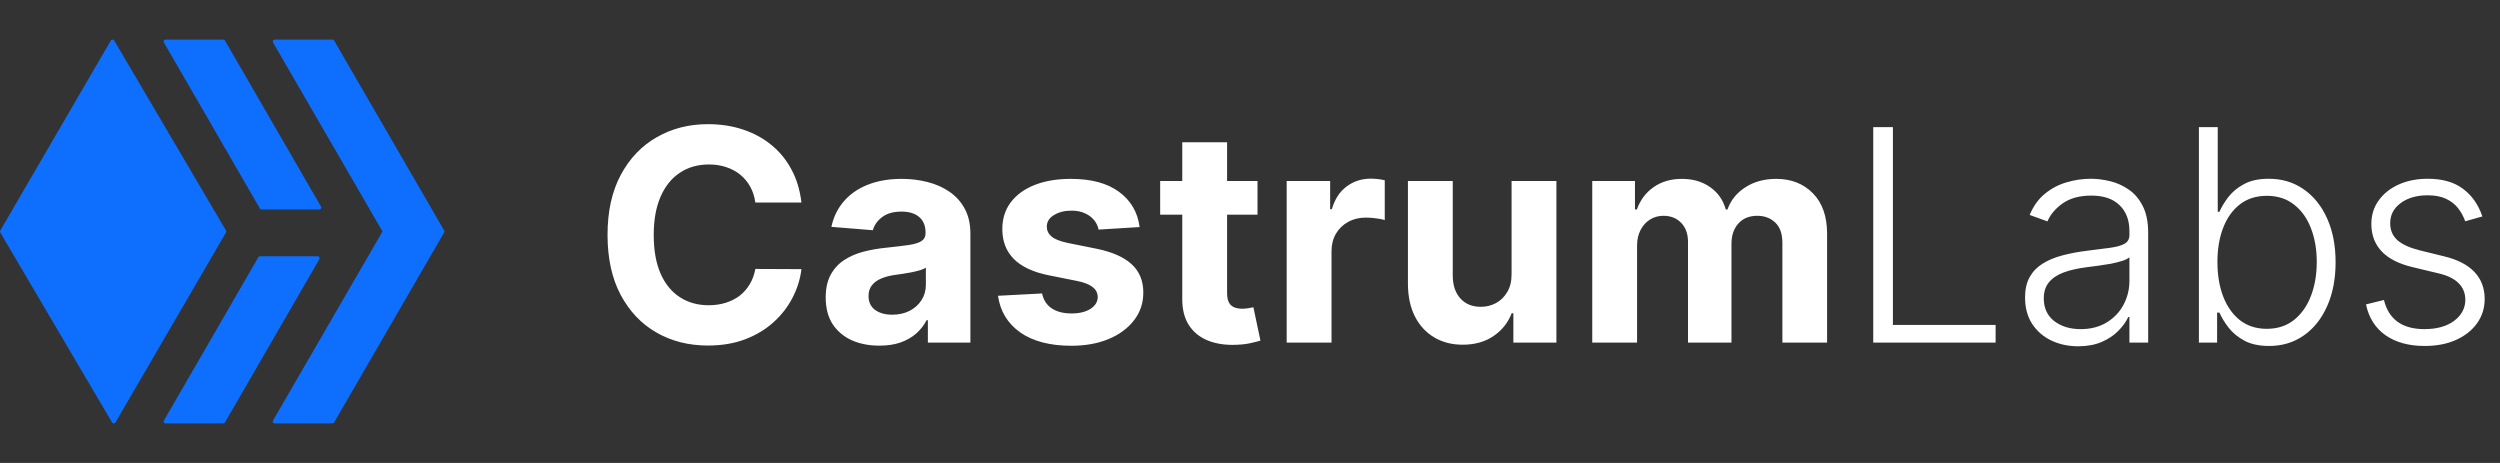
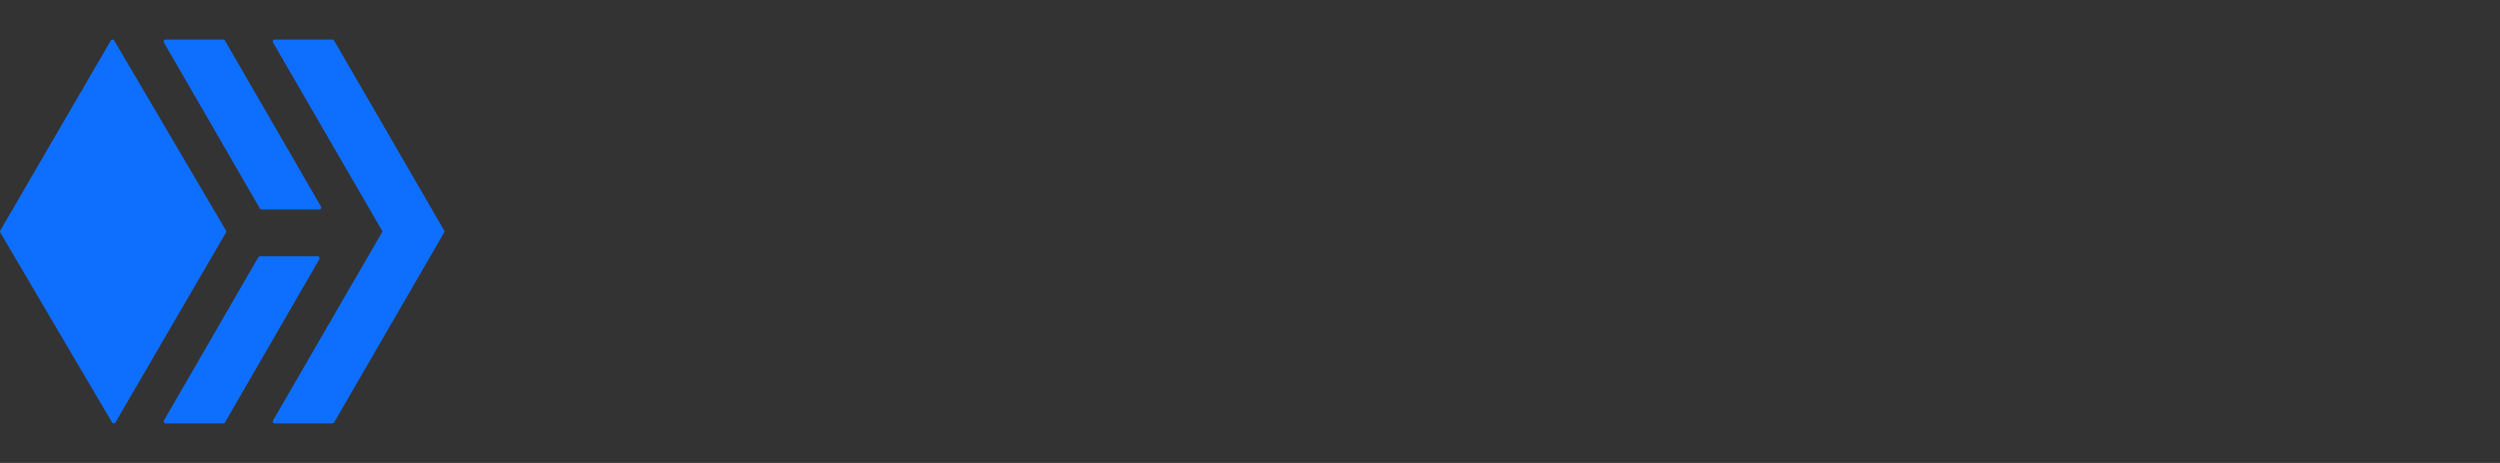
<svg xmlns="http://www.w3.org/2000/svg" width="135" height="25" viewBox="0 0 135 25" fill="none">
  <rect x="0" y="0" width="135" height="25" fill="#333333" stroke="none" />
  <g clip-path="url(#clip0_13_4)">
    <path d="M6.076 2.137C6.058 2.137 6.04 2.141 6.024 2.15C6.009 2.159 5.995 2.172 5.986 2.187L0.014 12.45C0.005 12.466 -0 12.484 -0 12.502C-0 12.52 0.005 12.538 0.014 12.554L6.053 22.814C6.093 22.882 6.193 22.882 6.233 22.814L12.205 12.552C12.214 12.536 12.219 12.518 12.218 12.5C12.218 12.481 12.213 12.464 12.203 12.448L6.166 2.187C6.157 2.172 6.144 2.159 6.128 2.15C6.112 2.141 6.094 2.137 6.076 2.137ZM8.939 2.137C8.86 2.137 8.809 2.222 8.849 2.291L14.035 11.258C14.044 11.274 14.057 11.287 14.073 11.296C14.089 11.306 14.107 11.311 14.125 11.311H17.242C17.322 11.311 17.372 11.223 17.332 11.154L12.146 2.188C12.137 2.172 12.124 2.159 12.108 2.151C12.092 2.142 12.074 2.137 12.056 2.137H8.939ZM14.83 2.137C14.812 2.137 14.794 2.142 14.779 2.151C14.763 2.16 14.75 2.173 14.741 2.188C14.732 2.204 14.728 2.222 14.728 2.24C14.728 2.258 14.733 2.276 14.742 2.291L20.656 12.5L14.742 22.709C14.733 22.724 14.728 22.742 14.728 22.76C14.728 22.778 14.732 22.796 14.741 22.812C14.75 22.827 14.763 22.84 14.779 22.849C14.794 22.858 14.812 22.863 14.83 22.863H17.953C17.971 22.863 17.988 22.859 18.004 22.85C18.019 22.841 18.032 22.828 18.041 22.813L23.986 12.551C23.995 12.536 24 12.518 24 12.5C24 12.482 23.995 12.464 23.986 12.449L18.041 2.188C18.032 2.172 18.02 2.159 18.004 2.15C17.988 2.142 17.971 2.137 17.953 2.137H14.83ZM14.04 13.837C14.022 13.837 14.004 13.841 13.988 13.851C13.973 13.86 13.96 13.873 13.951 13.889L8.85 22.709C8.81 22.778 8.86 22.863 8.94 22.863H12.057C12.075 22.863 12.093 22.859 12.109 22.85C12.124 22.841 12.138 22.828 12.147 22.813L17.247 13.993C17.256 13.977 17.261 13.959 17.261 13.941C17.261 13.923 17.256 13.905 17.247 13.889C17.238 13.873 17.225 13.861 17.209 13.851C17.193 13.842 17.175 13.838 17.157 13.838H14.039L14.04 13.837Z" fill="#0E6FFF" />
  </g>
-   <path d="M43.278 10.938H40.79C40.744 10.616 40.651 10.329 40.511 10.079C40.371 9.826 40.191 9.61 39.972 9.432C39.752 9.254 39.498 9.117 39.21 9.023C38.926 8.928 38.617 8.881 38.284 8.881C37.682 8.881 37.157 9.03 36.71 9.33C36.263 9.625 35.917 10.057 35.67 10.625C35.424 11.189 35.301 11.875 35.301 12.682C35.301 13.511 35.424 14.208 35.67 14.773C35.92 15.337 36.269 15.763 36.716 16.051C37.163 16.339 37.68 16.483 38.267 16.483C38.597 16.483 38.901 16.439 39.182 16.352C39.466 16.265 39.718 16.138 39.938 15.972C40.157 15.801 40.339 15.595 40.483 15.352C40.631 15.11 40.733 14.833 40.79 14.523L43.278 14.534C43.214 15.068 43.053 15.583 42.795 16.079C42.542 16.572 42.199 17.013 41.767 17.403C41.339 17.79 40.828 18.097 40.233 18.324C39.642 18.547 38.974 18.659 38.227 18.659C37.189 18.659 36.261 18.424 35.443 17.954C34.629 17.485 33.985 16.805 33.511 15.915C33.042 15.025 32.807 13.947 32.807 12.682C32.807 11.413 33.045 10.333 33.523 9.443C34 8.553 34.648 7.875 35.466 7.409C36.284 6.939 37.205 6.705 38.227 6.705C38.901 6.705 39.526 6.799 40.102 6.989C40.682 7.178 41.195 7.455 41.642 7.818C42.089 8.178 42.453 8.619 42.733 9.142C43.017 9.665 43.199 10.263 43.278 10.938ZM47.486 18.665C46.929 18.665 46.433 18.568 45.997 18.375C45.562 18.178 45.217 17.888 44.963 17.506C44.713 17.119 44.588 16.638 44.588 16.062C44.588 15.578 44.677 15.171 44.855 14.841C45.033 14.511 45.276 14.246 45.582 14.046C45.889 13.845 46.238 13.693 46.628 13.591C47.022 13.489 47.435 13.417 47.867 13.375C48.374 13.322 48.783 13.273 49.094 13.227C49.404 13.178 49.63 13.106 49.77 13.011C49.91 12.917 49.98 12.777 49.98 12.591V12.557C49.98 12.197 49.867 11.919 49.639 11.722C49.416 11.525 49.097 11.426 48.685 11.426C48.249 11.426 47.903 11.523 47.645 11.716C47.387 11.905 47.217 12.144 47.133 12.432L44.895 12.25C45.008 11.72 45.232 11.261 45.565 10.875C45.899 10.485 46.329 10.186 46.855 9.977C47.385 9.765 47.999 9.659 48.696 9.659C49.181 9.659 49.645 9.716 50.088 9.83C50.535 9.943 50.931 10.119 51.276 10.358C51.624 10.597 51.899 10.903 52.099 11.278C52.3 11.65 52.401 12.095 52.401 12.614V18.5H50.105V17.29H50.037C49.897 17.562 49.709 17.803 49.474 18.011C49.24 18.216 48.957 18.377 48.628 18.494C48.298 18.608 47.918 18.665 47.486 18.665ZM48.179 16.994C48.535 16.994 48.849 16.924 49.122 16.784C49.395 16.64 49.609 16.447 49.764 16.204C49.919 15.962 49.997 15.688 49.997 15.381V14.454C49.921 14.504 49.817 14.549 49.685 14.591C49.556 14.629 49.41 14.665 49.247 14.699C49.084 14.729 48.921 14.758 48.758 14.784C48.596 14.807 48.448 14.828 48.315 14.847C48.031 14.888 47.783 14.954 47.571 15.046C47.359 15.136 47.194 15.259 47.077 15.415C46.959 15.566 46.901 15.756 46.901 15.983C46.901 16.312 47.02 16.564 47.258 16.739C47.501 16.909 47.808 16.994 48.179 16.994ZM61.54 12.261L59.324 12.398C59.286 12.208 59.205 12.038 59.08 11.886C58.955 11.731 58.79 11.608 58.585 11.517C58.385 11.422 58.144 11.375 57.864 11.375C57.489 11.375 57.172 11.454 56.915 11.614C56.657 11.769 56.528 11.977 56.528 12.239C56.528 12.447 56.612 12.623 56.778 12.767C56.945 12.911 57.231 13.027 57.636 13.114L59.216 13.432C60.064 13.606 60.697 13.886 61.114 14.273C61.53 14.659 61.739 15.167 61.739 15.796C61.739 16.367 61.57 16.869 61.233 17.301C60.9 17.733 60.441 18.07 59.858 18.312C59.278 18.551 58.61 18.671 57.852 18.671C56.697 18.671 55.776 18.43 55.091 17.949C54.409 17.464 54.01 16.805 53.892 15.972L56.273 15.847C56.345 16.199 56.519 16.468 56.795 16.653C57.072 16.835 57.426 16.926 57.858 16.926C58.282 16.926 58.623 16.845 58.881 16.682C59.142 16.515 59.275 16.301 59.278 16.04C59.275 15.82 59.182 15.64 59 15.5C58.818 15.356 58.538 15.246 58.159 15.171L56.648 14.869C55.795 14.699 55.161 14.403 54.744 13.983C54.331 13.562 54.125 13.027 54.125 12.375C54.125 11.814 54.276 11.331 54.58 10.926C54.886 10.521 55.316 10.208 55.869 9.989C56.426 9.769 57.078 9.659 57.824 9.659C58.926 9.659 59.794 9.892 60.426 10.358C61.062 10.824 61.434 11.458 61.54 12.261ZM67.905 9.773V11.591H62.649V9.773H67.905ZM63.842 7.682H66.263V15.818C66.263 16.042 66.297 16.216 66.365 16.341C66.433 16.462 66.528 16.547 66.649 16.597C66.774 16.646 66.918 16.671 67.081 16.671C67.195 16.671 67.308 16.661 67.422 16.642C67.535 16.619 67.623 16.602 67.683 16.591L68.064 18.392C67.943 18.43 67.772 18.474 67.553 18.523C67.333 18.576 67.066 18.608 66.751 18.619C66.168 18.642 65.657 18.564 65.217 18.386C64.782 18.208 64.443 17.932 64.2 17.557C63.958 17.182 63.839 16.708 63.842 16.136V7.682ZM69.481 18.5V9.773H71.828V11.296H71.919C72.078 10.754 72.345 10.345 72.72 10.068C73.095 9.788 73.527 9.648 74.016 9.648C74.137 9.648 74.267 9.655 74.408 9.67C74.548 9.686 74.671 9.706 74.777 9.733V11.881C74.663 11.847 74.506 11.816 74.305 11.79C74.105 11.763 73.921 11.75 73.754 11.75C73.398 11.75 73.08 11.828 72.8 11.983C72.523 12.134 72.303 12.347 72.141 12.619C71.981 12.892 71.902 13.206 71.902 13.562V18.5H69.481ZM81.625 14.784V9.773H84.046V18.5H81.722V16.915H81.631C81.434 17.426 81.106 17.837 80.648 18.148C80.193 18.458 79.638 18.614 78.983 18.614C78.4 18.614 77.886 18.481 77.443 18.216C77 17.951 76.653 17.574 76.403 17.085C76.157 16.597 76.032 16.011 76.028 15.329V9.773H78.449V14.898C78.453 15.413 78.591 15.82 78.864 16.119C79.136 16.419 79.502 16.568 79.96 16.568C80.252 16.568 80.525 16.502 80.778 16.369C81.032 16.233 81.237 16.032 81.392 15.767C81.551 15.502 81.629 15.174 81.625 14.784ZM85.981 18.5V9.773H88.288V11.312H88.391C88.572 10.801 88.876 10.398 89.3 10.102C89.724 9.807 90.231 9.659 90.822 9.659C91.421 9.659 91.93 9.809 92.351 10.108C92.771 10.403 93.052 10.805 93.192 11.312H93.283C93.461 10.812 93.783 10.413 94.249 10.114C94.718 9.811 95.273 9.659 95.913 9.659C96.728 9.659 97.389 9.919 97.896 10.438C98.408 10.953 98.663 11.684 98.663 12.631V18.5H96.249V13.108C96.249 12.623 96.12 12.259 95.862 12.017C95.605 11.775 95.283 11.653 94.896 11.653C94.457 11.653 94.114 11.794 93.868 12.074C93.622 12.35 93.499 12.716 93.499 13.171V18.5H91.152V13.057C91.152 12.629 91.029 12.288 90.783 12.034C90.54 11.78 90.22 11.653 89.822 11.653C89.553 11.653 89.311 11.722 89.095 11.858C88.883 11.991 88.715 12.178 88.59 12.421C88.465 12.659 88.402 12.939 88.402 13.261V18.5H85.981ZM101.155 18.5V6.864H102.217V17.546H107.763V18.5H101.155ZM112.222 18.699C111.696 18.699 111.215 18.597 110.779 18.392C110.343 18.184 109.997 17.884 109.739 17.494C109.482 17.1 109.353 16.623 109.353 16.062C109.353 15.631 109.434 15.267 109.597 14.972C109.76 14.676 109.991 14.434 110.29 14.244C110.59 14.055 110.944 13.905 111.353 13.796C111.762 13.686 112.213 13.6 112.705 13.54C113.194 13.479 113.607 13.426 113.944 13.381C114.285 13.335 114.544 13.263 114.722 13.165C114.9 13.066 114.989 12.907 114.989 12.688V12.483C114.989 11.888 114.811 11.421 114.455 11.079C114.103 10.735 113.595 10.562 112.932 10.562C112.304 10.562 111.79 10.701 111.393 10.977C110.999 11.254 110.722 11.579 110.563 11.954L109.603 11.608C109.8 11.131 110.072 10.75 110.421 10.466C110.769 10.178 111.16 9.972 111.591 9.847C112.023 9.718 112.461 9.653 112.904 9.653C113.237 9.653 113.584 9.697 113.944 9.784C114.307 9.871 114.644 10.023 114.955 10.239C115.266 10.451 115.518 10.748 115.711 11.131C115.904 11.509 116.001 11.991 116.001 12.574V18.5H114.989V17.119H114.927C114.805 17.377 114.626 17.627 114.387 17.869C114.148 18.112 113.849 18.311 113.489 18.466C113.129 18.621 112.707 18.699 112.222 18.699ZM112.358 17.773C112.896 17.773 113.362 17.653 113.756 17.415C114.15 17.176 114.453 16.86 114.665 16.466C114.881 16.068 114.989 15.631 114.989 15.153V13.892C114.913 13.964 114.786 14.028 114.608 14.085C114.434 14.142 114.232 14.193 114.001 14.239C113.773 14.28 113.546 14.316 113.319 14.347C113.091 14.377 112.887 14.403 112.705 14.426C112.213 14.487 111.792 14.581 111.444 14.71C111.095 14.839 110.828 15.017 110.643 15.244C110.457 15.468 110.364 15.756 110.364 16.108C110.364 16.638 110.554 17.049 110.932 17.341C111.311 17.629 111.786 17.773 112.358 17.773ZM118.741 18.5V6.864H119.758V11.438H119.849C119.963 11.176 120.126 10.907 120.338 10.631C120.554 10.354 120.836 10.123 121.184 9.938C121.537 9.748 121.98 9.653 122.514 9.653C123.23 9.653 123.859 9.843 124.4 10.222C124.942 10.597 125.364 11.123 125.667 11.801C125.97 12.475 126.122 13.261 126.122 14.159C126.122 15.061 125.97 15.85 125.667 16.528C125.368 17.206 124.948 17.735 124.406 18.114C123.868 18.492 123.243 18.682 122.531 18.682C122.001 18.682 121.557 18.587 121.201 18.398C120.849 18.208 120.565 17.975 120.349 17.699C120.133 17.419 119.966 17.146 119.849 16.881H119.724V18.5H118.741ZM119.741 14.142C119.741 14.847 119.845 15.472 120.054 16.017C120.266 16.559 120.569 16.985 120.963 17.296C121.36 17.602 121.841 17.756 122.406 17.756C122.985 17.756 123.476 17.597 123.877 17.278C124.279 16.956 124.584 16.523 124.792 15.977C125.001 15.432 125.105 14.82 125.105 14.142C125.105 13.472 125.001 12.867 124.792 12.329C124.588 11.792 124.285 11.366 123.883 11.051C123.482 10.733 122.989 10.574 122.406 10.574C121.838 10.574 121.355 10.727 120.957 11.034C120.563 11.337 120.262 11.758 120.054 12.296C119.845 12.829 119.741 13.445 119.741 14.142ZM134.047 11.688L133.121 11.949C133.03 11.688 132.901 11.451 132.734 11.239C132.568 11.027 132.35 10.858 132.081 10.733C131.816 10.608 131.486 10.546 131.092 10.546C130.502 10.546 130.017 10.686 129.638 10.966C129.259 11.246 129.07 11.608 129.07 12.051C129.07 12.426 129.199 12.731 129.456 12.966C129.717 13.197 130.119 13.381 130.661 13.517L131.979 13.841C132.71 14.019 133.257 14.301 133.621 14.688C133.988 15.074 134.172 15.559 134.172 16.142C134.172 16.634 134.036 17.072 133.763 17.454C133.49 17.837 133.109 18.138 132.621 18.358C132.136 18.574 131.574 18.682 130.933 18.682C130.081 18.682 129.378 18.491 128.825 18.108C128.272 17.722 127.918 17.165 127.763 16.438L128.734 16.199C128.859 16.718 129.104 17.11 129.467 17.375C129.835 17.64 130.318 17.773 130.916 17.773C131.587 17.773 132.123 17.623 132.524 17.324C132.926 17.021 133.127 16.642 133.127 16.188C133.127 15.835 133.009 15.54 132.774 15.301C132.539 15.059 132.183 14.881 131.706 14.767L130.28 14.426C129.522 14.244 128.962 13.956 128.598 13.562C128.234 13.169 128.053 12.68 128.053 12.097C128.053 11.616 128.183 11.193 128.445 10.829C128.706 10.462 129.066 10.174 129.524 9.966C129.983 9.758 130.505 9.653 131.092 9.653C131.892 9.653 132.53 9.835 133.007 10.199C133.488 10.559 133.835 11.055 134.047 11.688Z" fill="white" />
  <defs>
    <clipPath id="clip0_13_4">
      <rect width="24" height="24" fill="white" transform="translate(0 0.5)" />
    </clipPath>
  </defs>
</svg>